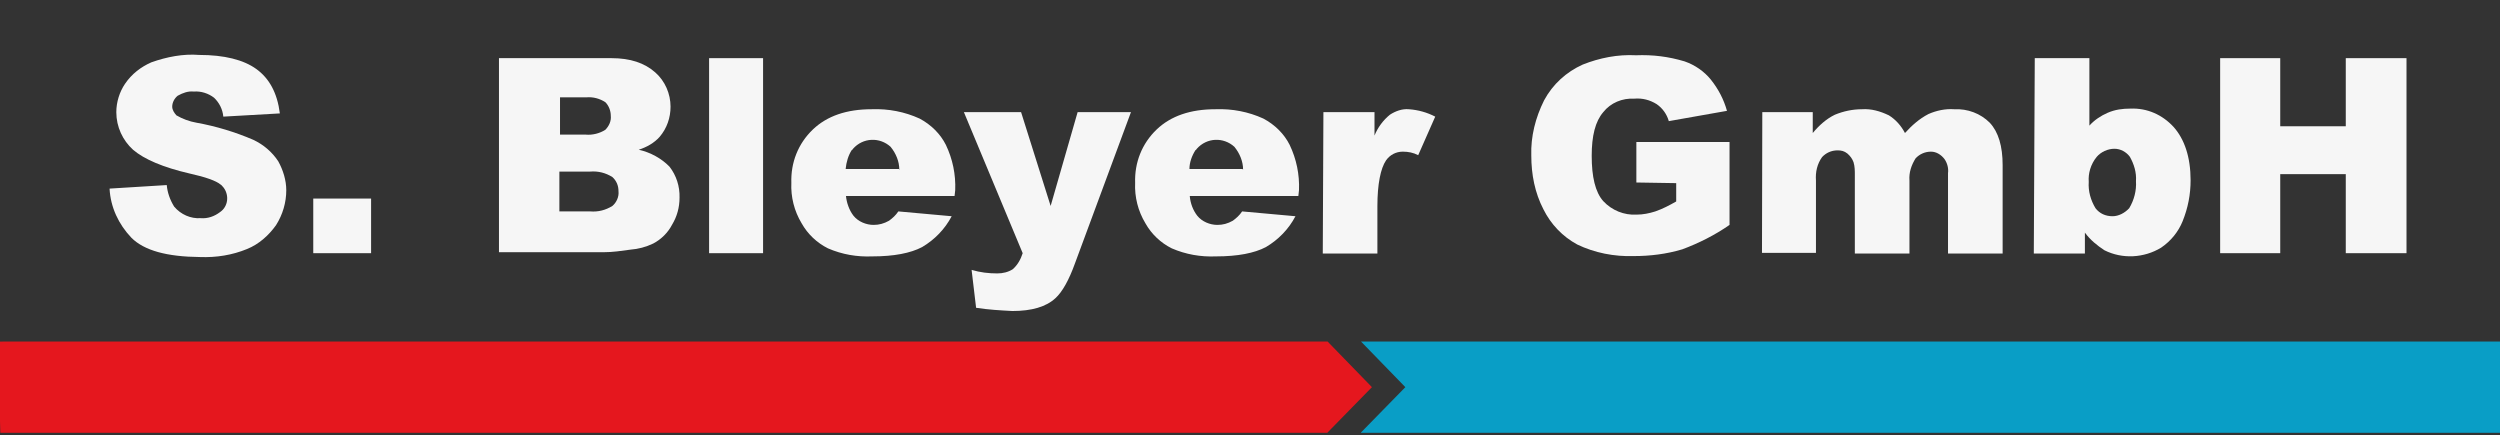
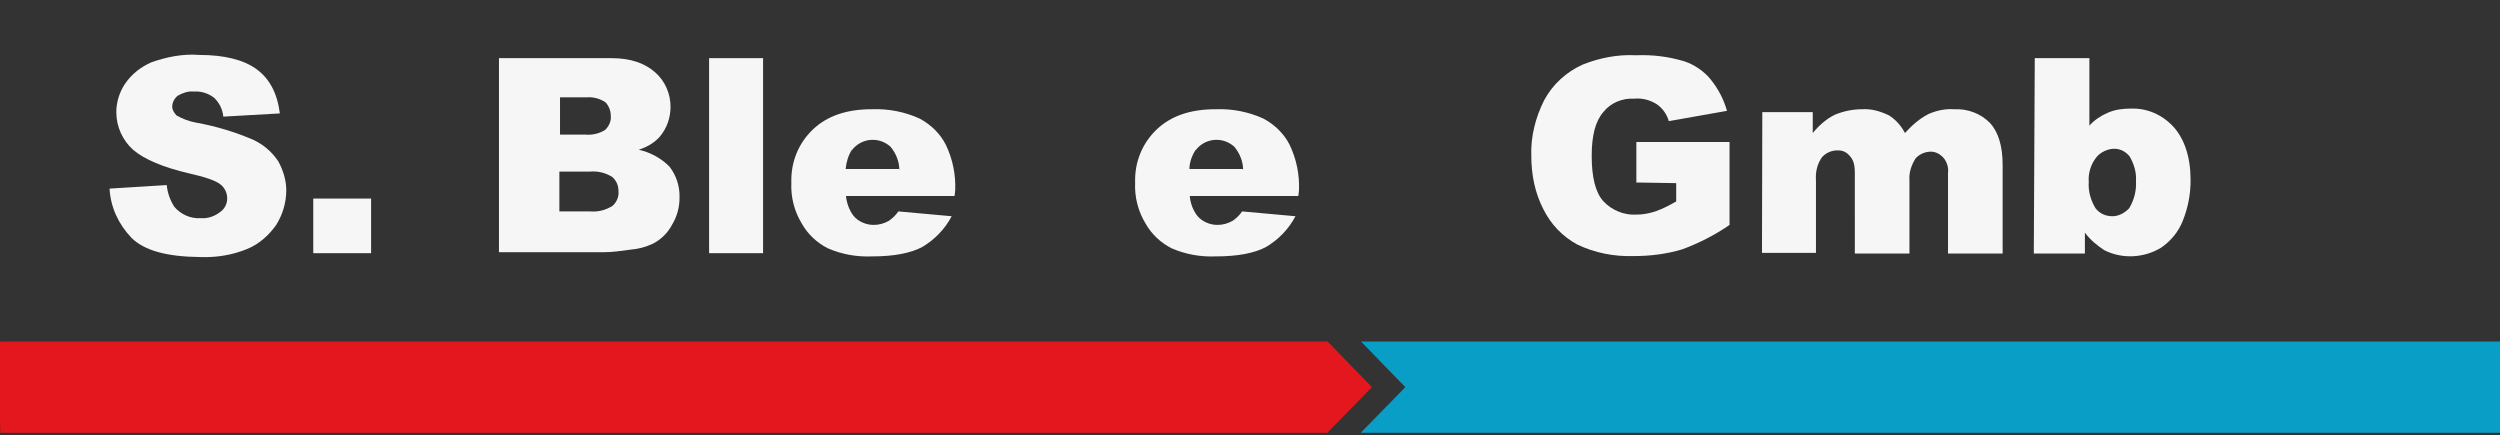
<svg xmlns="http://www.w3.org/2000/svg" xmlns:xlink="http://www.w3.org/1999/xlink" version="1.0" id="Gruppe_1" x="0px" y="0px" viewBox="0 0 778.1 135.5" style="enable-background:new 0 0 778.1 135.5;" xml:space="preserve">
  <rect x="0" y="0" width="778.1" height="135.5" fill="#333333" stroke="none" />
  <style type="text/css">
	.st0{clip-path:url(#SVGID_2_);fill:#099EC6;}
	.st1{clip-path:url(#SVGID_2_);fill:#E5171E;}
	.st2{fill:#F6F6F6;}
</style>
  <g>
    <g>
      <defs>
        <polygon id="SVGID_1_" points="-0.7,106.3 1530.5,106.3 1530.9,134.7 0.1,134.7    " />
      </defs>
      <clipPath id="SVGID_2_">
        <use xlink:href="#SVGID_1_" style="overflow:visible;" />
      </clipPath>
      <polygon class="st0" points="423.6,106.3 437.4,120.5 423.6,134.6 423.6,134.7 778.2,134.7 778.1,106.3   " />
      <polygon class="st1" points="413.2,106.3 413.2,106.3 1.3,106.3 -1469.6,134.7 413.2,134.7 413.2,134.6 427,120.5   " />
    </g>
  </g>
  <path class="st2" d="M34.1,58.7l17.8-1.1c0.2,2.3,1,4.6,2.3,6.7c2.1,2.5,5.2,3.8,8.2,3.6c2.3,0.2,4.4-0.6,6.1-1.9  c2.5-1.7,2.9-5.2,1.1-7.6c-0.4-0.4-0.6-0.8-1-1c-1.3-1.1-4.6-2.3-9.6-3.4c-8.2-1.9-14.1-4.4-17.6-7.4c-3.2-2.9-5.2-7.1-5.2-11.7  c0-3.1,1-6.3,2.7-8.8c2.1-3.1,5-5.3,8.2-6.7c4.8-1.7,9.9-2.7,14.9-2.3c7.8,0,13.8,1.5,17.8,4.4c4,2.9,6.5,7.4,7.3,13.8l-17.6,1  c-0.2-2.3-1.3-4.4-2.9-5.9c-1.7-1.3-4-2.1-6.3-1.9c-1.7-0.2-3.4,0.4-5,1.3c-1,0.8-1.7,2.1-1.7,3.4c0,1,0.6,1.9,1.3,2.7  c1.9,1.1,4,1.9,6.3,2.3c6.1,1.1,12,2.9,17.6,5.3c3.2,1.5,5.9,3.8,7.8,6.7c1.5,2.7,2.5,5.9,2.5,9c0,3.8-1.1,7.6-3.2,10.9  c-2.3,3.2-5.3,5.9-9,7.4c-4.6,1.9-9.6,2.7-14.7,2.5C52,79.9,44.9,78,40.9,74C36.9,69.8,34.4,64.5,34.1,58.7z" />
  <path class="st2" d="M97.5,61.8h18v17h-18V61.8z" />
  <path class="st2" d="M155.2,18.1h35.1c5.9,0,10.3,1.5,13.6,4.4c3.1,2.7,4.8,6.7,4.8,10.7c0,3.4-1.1,6.7-3.4,9.4  c-1.7,1.9-4,3.2-6.5,4c3.6,0.8,7.1,2.7,9.6,5.3c2.1,2.7,3.2,6.1,3.1,9.6c0,3.1-0.8,5.9-2.3,8.4c-1.3,2.5-3.4,4.6-5.9,5.9  c-2.3,1.1-4.6,1.7-7.1,1.9c-2.9,0.4-5.5,0.8-8.4,0.8h-32.5V18.1z M174.1,41.9h8.2c2.1,0.2,4.4-0.4,6.1-1.5c1.1-1.1,1.9-2.7,1.7-4.4  c0-1.5-0.6-3.1-1.7-4.2c-1.7-1.1-3.8-1.7-5.9-1.5h-8.2v11.7H174.1z M174.1,65.8h9.6c2.5,0.2,4.8-0.4,6.9-1.7  c1.3-1.1,2.1-2.9,1.9-4.6c0-1.7-0.6-3.2-1.9-4.4c-2.1-1.3-4.4-1.9-6.9-1.7h-9.6V65.8z" />
  <path class="st2" d="M220.7,18.1h16.8v60.7h-16.8V18.1z" />
  <path class="st2" d="M297.1,61h-33.8c0.2,2.1,1,4.4,2.3,6.1c1.5,1.9,4,2.9,6.3,2.9c1.7,0,3.2-0.4,4.8-1.3c1.1-0.8,2.1-1.7,2.9-2.9  l16.6,1.5c-2.1,4-5.3,7.3-9.2,9.6c-3.6,1.9-8.8,2.9-15.5,2.9c-4.8,0.2-9.4-0.6-13.8-2.5c-3.4-1.7-6.3-4.4-8.2-7.8  c-2.3-3.8-3.4-8.2-3.2-12.6c-0.2-6.3,2.1-12.2,6.7-16.6c4.4-4.2,10.5-6.3,18.3-6.3c5.2-0.2,10.3,0.8,14.9,2.9  c3.6,1.9,6.5,4.8,8.2,8.2c2.1,4.4,3.1,9.2,2.9,14.1L297.1,61z M279.9,52.8c0-2.5-1-5-2.7-7.1c-3.4-3.1-8.6-2.9-11.7,0.6  c-0.2,0.2-0.2,0.4-0.4,0.4c-1.1,1.7-1.7,3.8-1.9,5.9h16.6V52.8z" />
-   <path class="st2" d="M300,34.9h17.8l9.2,29.2l8.4-29.2h16.6l-17.4,47c-1.9,5.3-4,9-6.1,10.9c-2.9,2.7-7.4,4-13.4,4  c-3.8-0.2-7.4-0.4-11.3-1L302.4,84c2.7,0.8,5.3,1.1,8,1.1c1.7,0,3.4-0.4,4.8-1.3c1.5-1.3,2.5-3.1,3.1-5L300,34.9z" />
  <path class="st2" d="M404.1,61h-33.8c0.2,2.3,1,4.4,2.3,6.1c1.5,1.9,4,2.9,6.3,2.9c1.7,0,3.2-0.4,4.8-1.3c1.1-0.8,2.1-1.7,2.9-2.9  l16.6,1.5c-2.1,4-5.3,7.3-9.2,9.6c-3.6,1.9-8.8,2.9-15.5,2.9c-4.8,0.2-9.4-0.6-13.8-2.5c-3.4-1.7-6.3-4.4-8.2-7.8  c-2.3-3.8-3.4-8.2-3.2-12.6c-0.2-6.3,2.1-12.2,6.7-16.6c4.4-4.2,10.5-6.3,18.3-6.3c5.2-0.2,10.3,0.8,14.9,2.9  c3.6,1.9,6.5,4.8,8.2,8.2c2.1,4.4,3.1,9.2,2.9,14.1L404.1,61z M386.9,52.8c0-2.5-1-5-2.7-7.1c-3.4-3.1-8.6-2.9-11.7,0.6  c-0.2,0.2-0.2,0.4-0.4,0.4c-1.1,1.7-1.9,3.8-1.9,5.9h16.6V52.8z" />
-   <path class="st2" d="M411.9,34.9h15.9v7.3c1-2.5,2.7-4.8,4.8-6.5c1.7-1.1,3.8-1.9,5.9-1.7c2.9,0.2,5.7,1,8.2,2.3l-5.3,12  c-1.5-0.8-3.1-1.1-4.8-1.1c-2.1,0-4,1-5.2,2.7c-1.7,2.5-2.7,7.4-2.7,14.3v14.7h-17L411.9,34.9z" />
  <path class="st2" d="M509.3,56.8V44.2h29V70c-4.6,3.2-9.6,5.7-14.7,7.6c-5,1.5-10.1,2.1-15.1,2.1c-6.1,0.2-12.2-1-17.6-3.6  c-4.6-2.5-8.2-6.3-10.5-10.9c-2.7-5.2-3.8-10.9-3.8-16.8c-0.2-5.9,1.3-11.8,4-17.2c2.7-5,6.9-8.8,12-11.1c5.3-2.1,10.9-3.2,16.6-2.9  c5.2-0.2,10.1,0.4,15.1,1.9c3.2,1.1,6.1,3.1,8.2,5.7c2.3,2.9,4,6.1,5,9.7l-18.1,3.2c-0.6-2.1-1.9-4-3.8-5.3  c-2.1-1.3-4.4-1.9-6.9-1.7c-3.8-0.2-7.4,1.3-9.7,4.2c-2.5,2.9-3.6,7.4-3.6,13.6c0,6.5,1.1,11.3,3.6,14.1c2.7,2.9,6.5,4.4,10.3,4.2  c2.1,0,4-0.4,5.9-1c2.3-0.8,4.4-1.9,6.5-3.1v-5.7L509.3,56.8z" />
  <path class="st2" d="M548.5,34.9h15.7v6.5c1.9-2.3,4.2-4.4,6.9-5.7c2.7-1.1,5.5-1.7,8.4-1.7c2.9-0.2,5.7,0.6,8.4,1.9  c2.1,1.3,3.8,3.2,5,5.5c2.1-2.3,4.4-4.4,7.3-5.9c2.5-1.1,5.3-1.7,8-1.5c4.2-0.2,8.2,1.3,11.1,4.2c2.7,2.9,4,7.3,4,13.2v27.5h-17v-25  c0.2-1.5-0.2-3.1-1.1-4.4c-1-1.3-2.5-2.3-4.2-2.3c-1.9,0-3.6,0.8-4.8,2.1c-1.3,2.1-2.1,4.4-1.9,6.9v22.7h-17V54.5c0-1.3,0-2.7-0.4-4  c-0.4-1.1-1-1.9-1.9-2.7c-1-0.8-1.9-1-3.1-1c-1.9,0-3.6,0.8-4.8,2.1c-1.5,2.1-2.1,4.6-1.9,7.3v22.5h-16.8L548.5,34.9z" />
  <path class="st2" d="M633.3,18.1h17v21c1.5-1.7,3.6-3.1,5.7-4c2.3-1,4.6-1.3,7.1-1.3c5.2-0.2,9.9,1.9,13.4,5.7  c3.4,3.8,5.3,9.4,5.3,16.6c0,4.4-0.8,8.6-2.5,12.8c-1.3,3.2-3.6,6.1-6.7,8.2c-5.3,3.2-12,3.6-17.6,0.8c-2.3-1.5-4.4-3.2-6.1-5.5v6.5  h-15.9L633.3,18.1z M650.1,56.6c-0.2,2.9,0.6,5.7,2.1,8.2c1.3,1.7,3.2,2.5,5.3,2.5c1.9,0,3.8-1,5.2-2.5c1.5-2.5,2.3-5.5,2.1-8.4  c0.2-2.7-0.6-5.3-1.9-7.6c-1.1-1.5-2.9-2.5-4.8-2.5c-2.1,0-4.2,1-5.5,2.5C650.7,51.1,649.9,54,650.1,56.6z" />
-   <path class="st2" d="M691,18.1h18.7v21.2h20.4V18.1H749v60.7h-18.9V54.2h-20.4v24.6H691V18.1z" />
</svg>